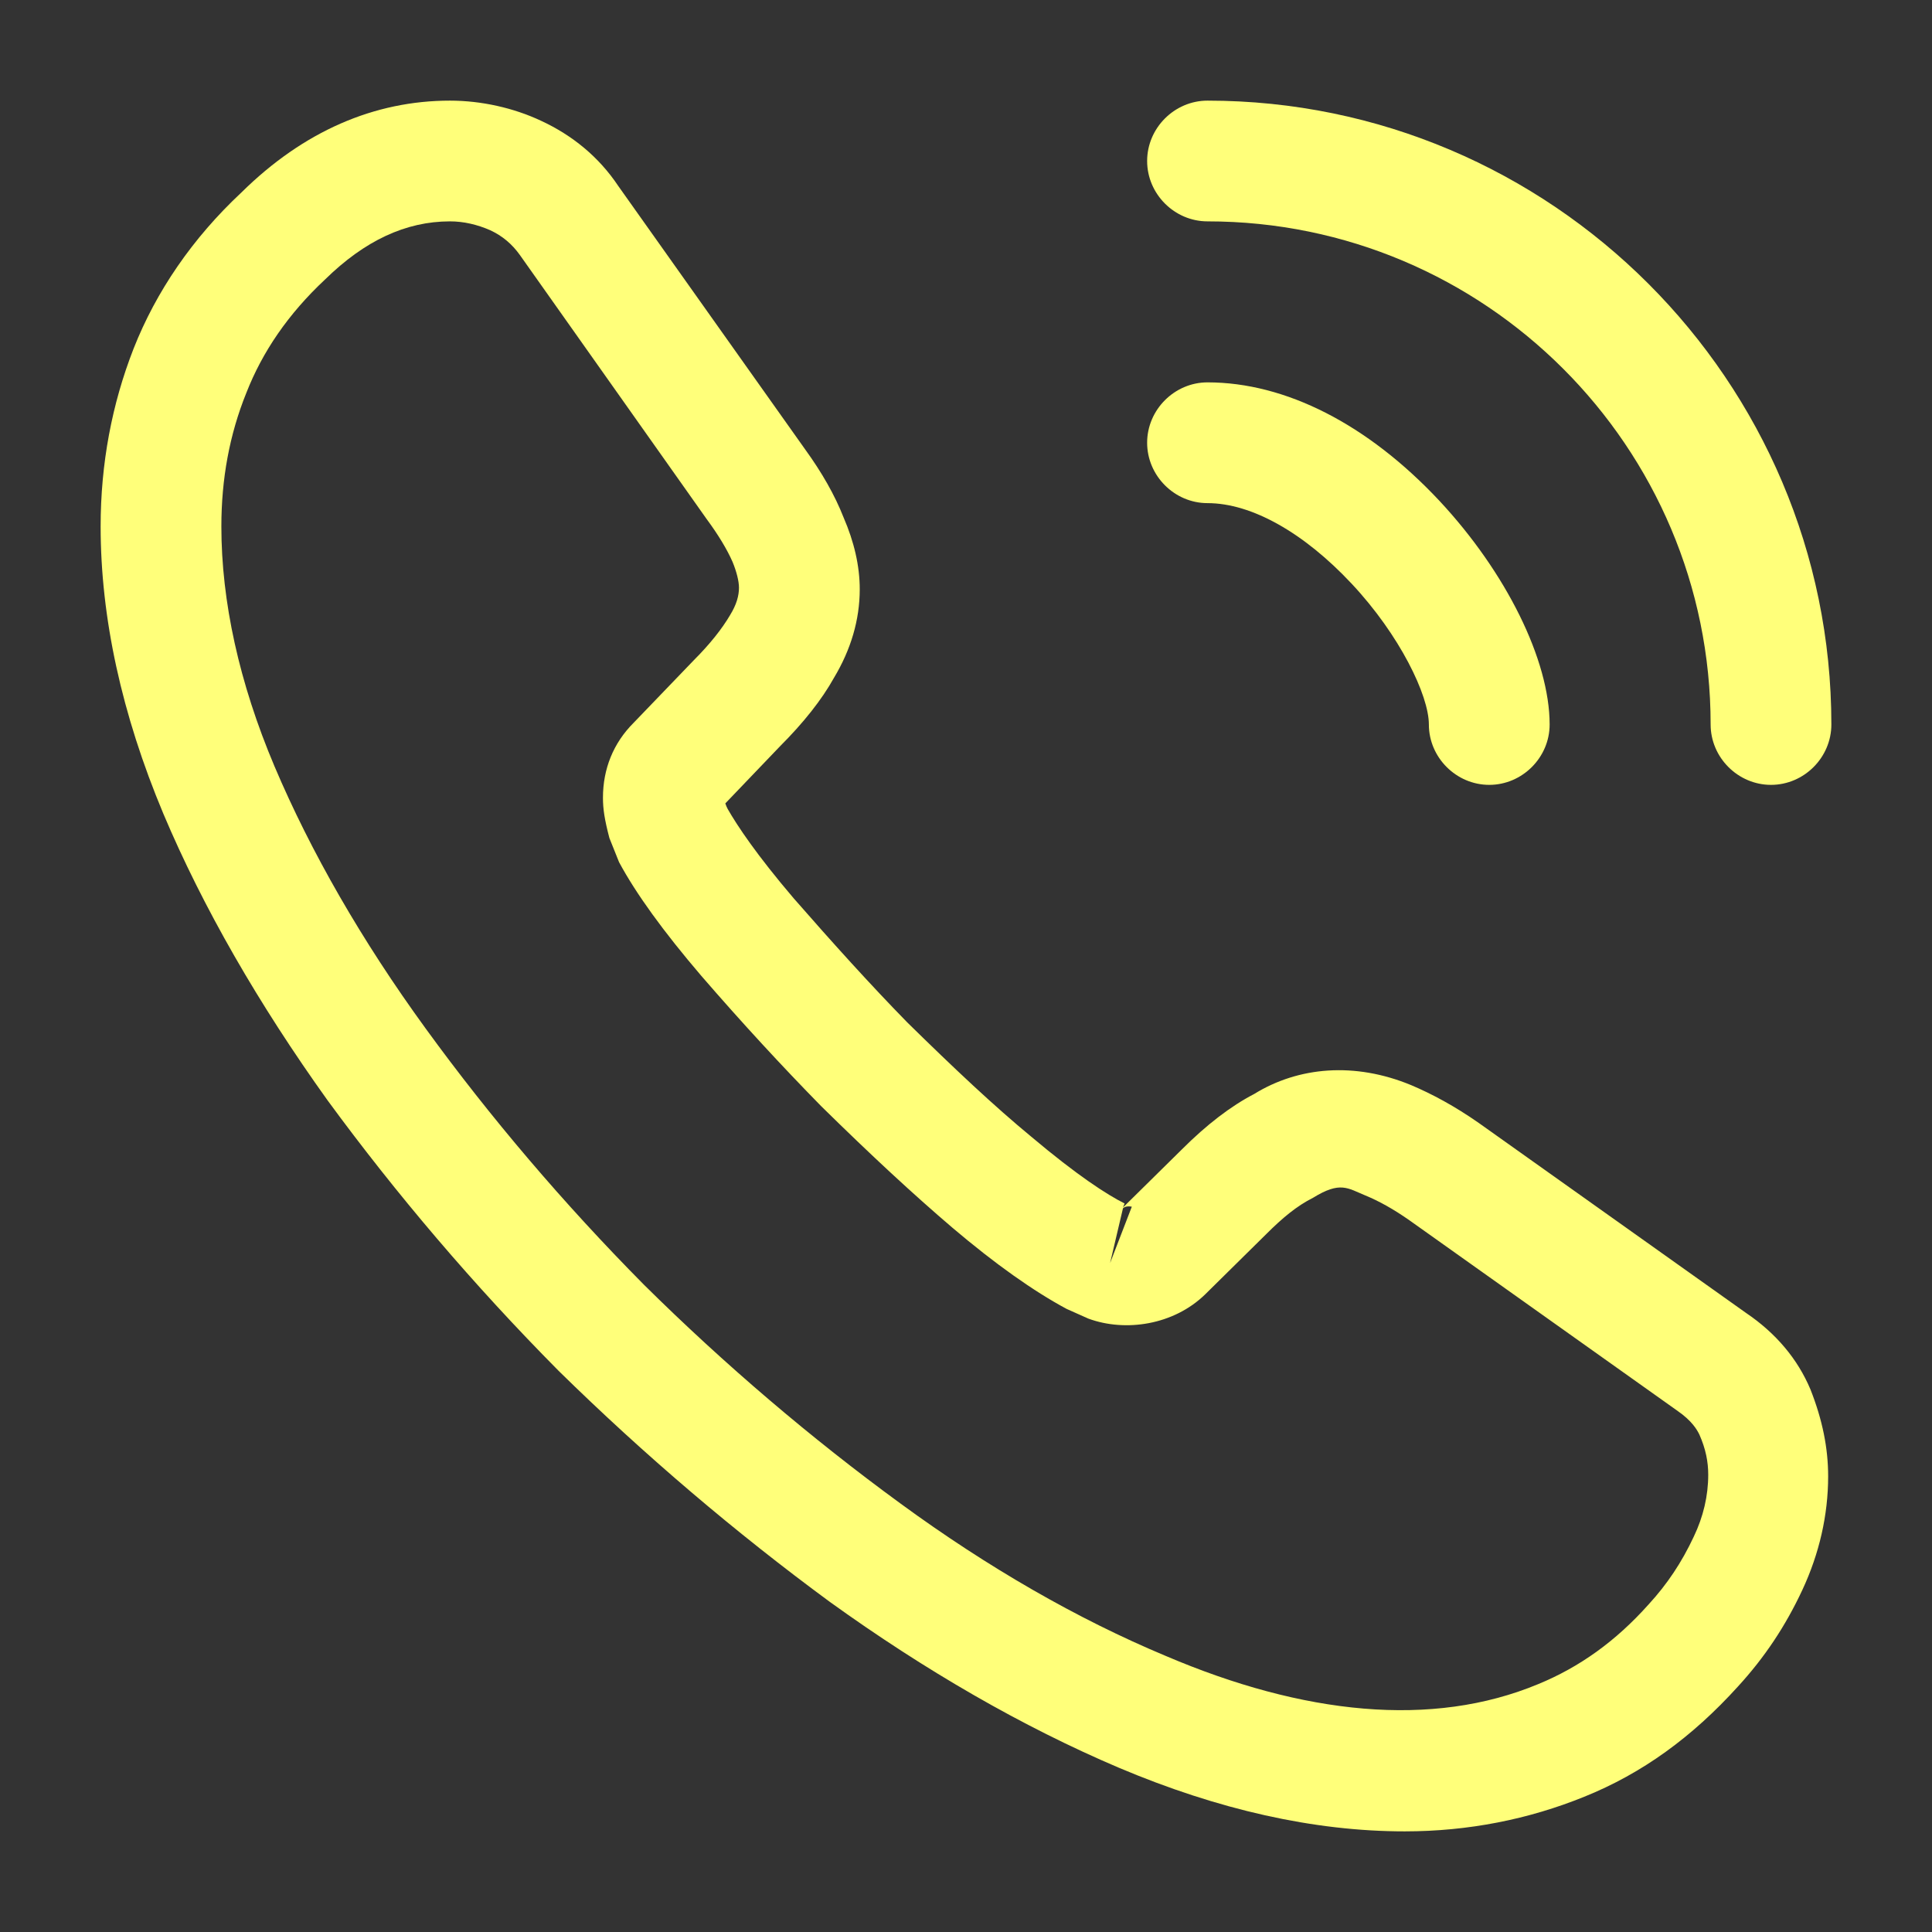
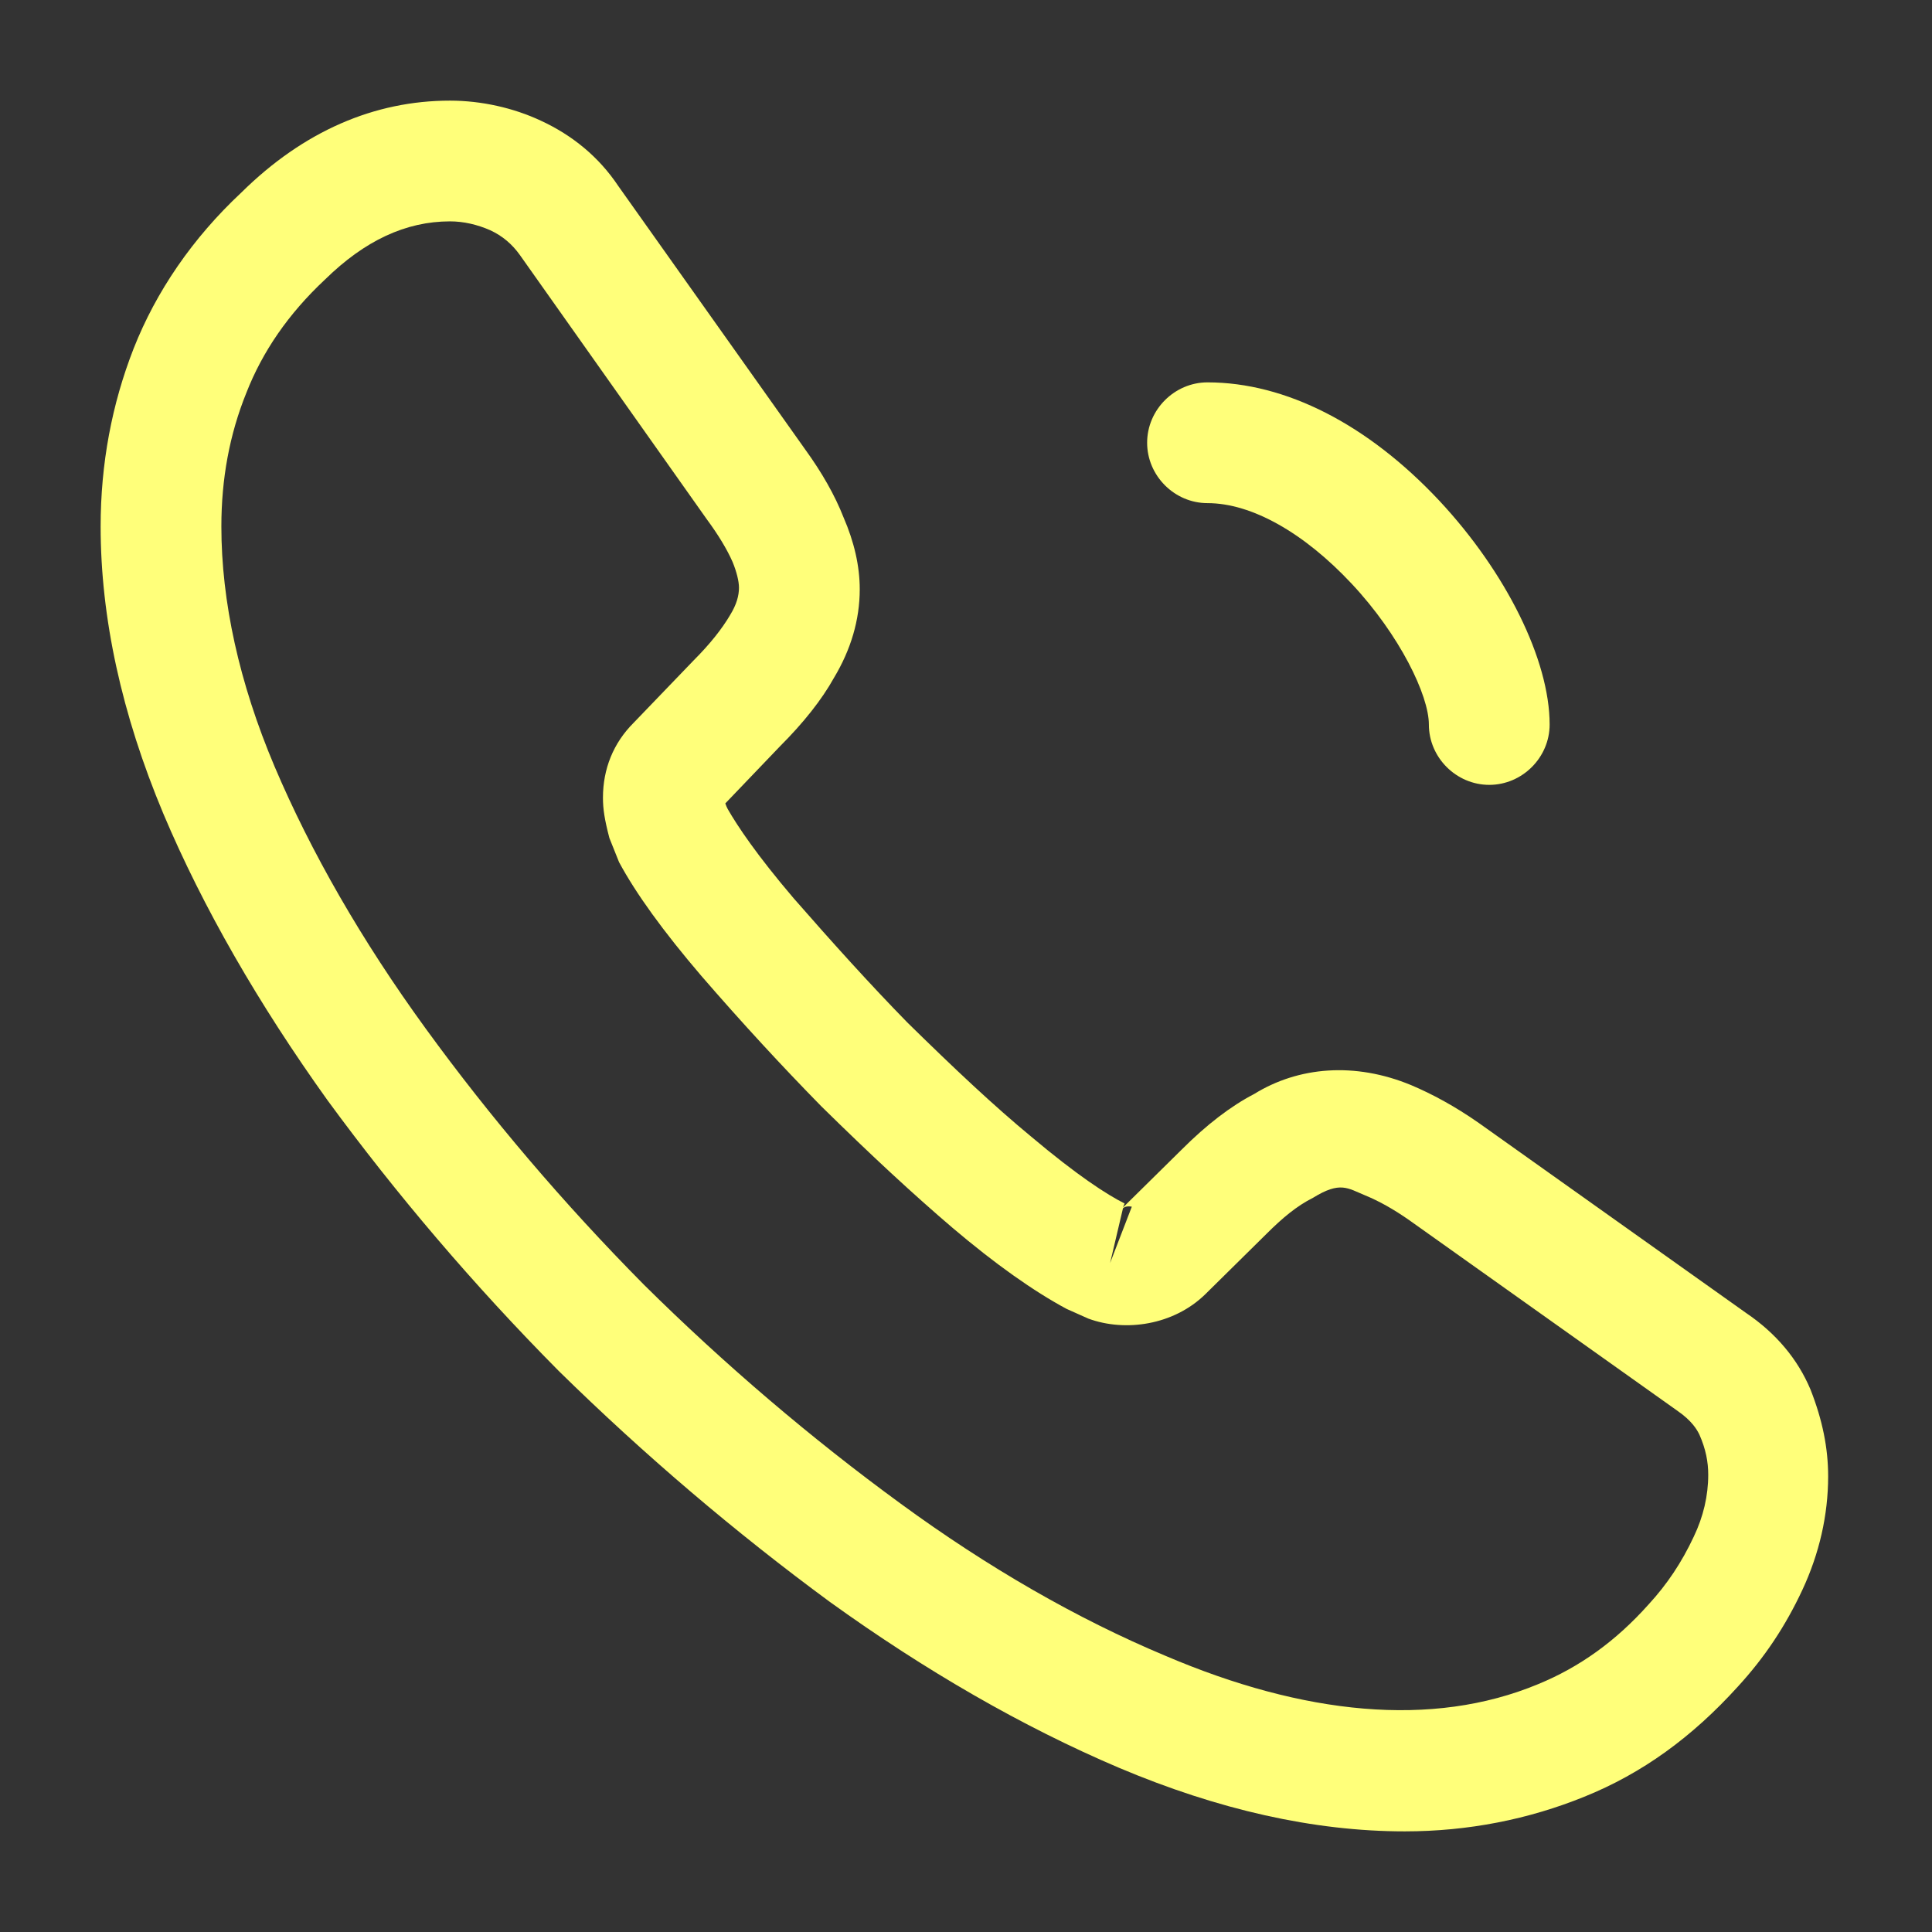
<svg xmlns="http://www.w3.org/2000/svg" width="57" height="57" viewBox="0 0 57 57" fill="none">
  <rect x="0" y="0" width="57" height="57" fill="#333333" stroke="none" />
  <path d="M41.444 54.031C38.76 54.031 35.934 53.39 33.013 52.155C30.163 50.944 27.289 49.281 24.486 47.263C21.707 45.22 19.024 42.94 16.483 40.446C13.965 37.905 11.685 35.221 9.666 32.466C7.624 29.616 5.985 26.766 4.821 24.011C3.586 21.066 2.969 18.216 2.969 15.533C2.969 13.68 3.301 11.922 3.942 10.284C4.607 8.598 5.676 7.03 7.125 5.676C8.954 3.871 11.044 2.969 13.276 2.969C14.203 2.969 15.152 3.183 15.96 3.562C16.886 3.99 17.67 4.631 18.24 5.486L23.75 13.252C24.249 13.941 24.629 14.606 24.89 15.271C25.199 15.984 25.365 16.696 25.365 17.385C25.365 18.288 25.104 19.166 24.605 19.997C24.249 20.639 23.703 21.328 23.014 22.016L21.399 23.703C21.422 23.774 21.446 23.821 21.47 23.869C21.755 24.367 22.325 25.223 23.418 26.505C24.581 27.835 25.674 29.046 26.766 30.163C28.168 31.54 29.331 32.633 30.424 33.535C31.777 34.675 32.656 35.245 33.179 35.506L33.131 35.625L34.865 33.915C35.601 33.179 36.314 32.633 37.002 32.276C38.309 31.469 39.971 31.326 41.634 32.015C42.251 32.276 42.916 32.633 43.629 33.131L51.514 38.736C52.392 39.33 53.034 40.09 53.414 40.992C53.77 41.895 53.936 42.726 53.936 43.557C53.936 44.697 53.675 45.837 53.176 46.906C52.678 47.975 52.06 48.901 51.276 49.756C49.922 51.252 48.45 52.321 46.74 53.01C45.101 53.675 43.32 54.031 41.444 54.031ZM13.276 6.531C11.97 6.531 10.759 7.101 9.595 8.241C8.502 9.262 7.742 10.379 7.268 11.59C6.769 12.825 6.531 14.131 6.531 15.533C6.531 17.741 7.054 20.14 8.099 22.61C9.168 25.128 10.664 27.74 12.564 30.352C14.464 32.965 16.625 35.506 19 37.905C21.375 40.256 23.94 42.441 26.576 44.365C29.141 46.241 31.777 47.761 34.39 48.854C38.451 50.587 42.251 50.991 45.386 49.685C46.597 49.186 47.666 48.426 48.64 47.334C49.186 46.74 49.614 46.099 49.97 45.339C50.255 44.745 50.398 44.127 50.398 43.51C50.398 43.13 50.326 42.75 50.136 42.322C50.065 42.18 49.922 41.919 49.471 41.61L41.586 36.005C41.111 35.672 40.684 35.435 40.28 35.269C39.758 35.055 39.544 34.841 38.736 35.34C38.261 35.578 37.834 35.934 37.359 36.409L35.554 38.19C34.627 39.093 33.203 39.306 32.11 38.903L31.469 38.617C30.495 38.095 29.355 37.288 28.096 36.219C26.956 35.245 25.721 34.105 24.225 32.633C23.061 31.445 21.898 30.186 20.686 28.785C19.57 27.479 18.762 26.363 18.264 25.436L17.979 24.724C17.836 24.177 17.789 23.869 17.789 23.536C17.789 22.681 18.098 21.921 18.691 21.328L20.473 19.475C20.948 19 21.304 18.549 21.541 18.145C21.731 17.836 21.802 17.575 21.802 17.337C21.802 17.148 21.731 16.863 21.613 16.578C21.446 16.198 21.185 15.77 20.852 15.319L15.342 7.529C15.105 7.196 14.82 6.959 14.464 6.793C14.084 6.626 13.68 6.531 13.276 6.531ZM33.131 35.649L32.751 37.264L33.392 35.601C33.274 35.578 33.179 35.601 33.131 35.649Z" fill="#FFFF7A" />
  <path d="M43.938 23.156C42.964 23.156 42.156 22.349 42.156 21.375C42.156 20.52 41.301 18.739 39.876 17.219C38.475 15.723 36.931 14.844 35.625 14.844C34.651 14.844 33.844 14.036 33.844 13.062C33.844 12.089 34.651 11.281 35.625 11.281C37.929 11.281 40.351 12.516 42.465 14.773C44.436 16.886 45.719 19.475 45.719 21.375C45.719 22.349 44.911 23.156 43.938 23.156Z" fill="#FFFF7A" />
-   <path d="M52.25 23.156C51.276 23.156 50.469 22.349 50.469 21.375C50.469 13.181 43.819 6.531 35.625 6.531C34.651 6.531 33.844 5.724 33.844 4.75C33.844 3.776 34.651 2.969 35.625 2.969C45.766 2.969 54.031 11.234 54.031 21.375C54.031 22.349 53.224 23.156 52.25 23.156Z" fill="#FFFF7A" />
</svg>